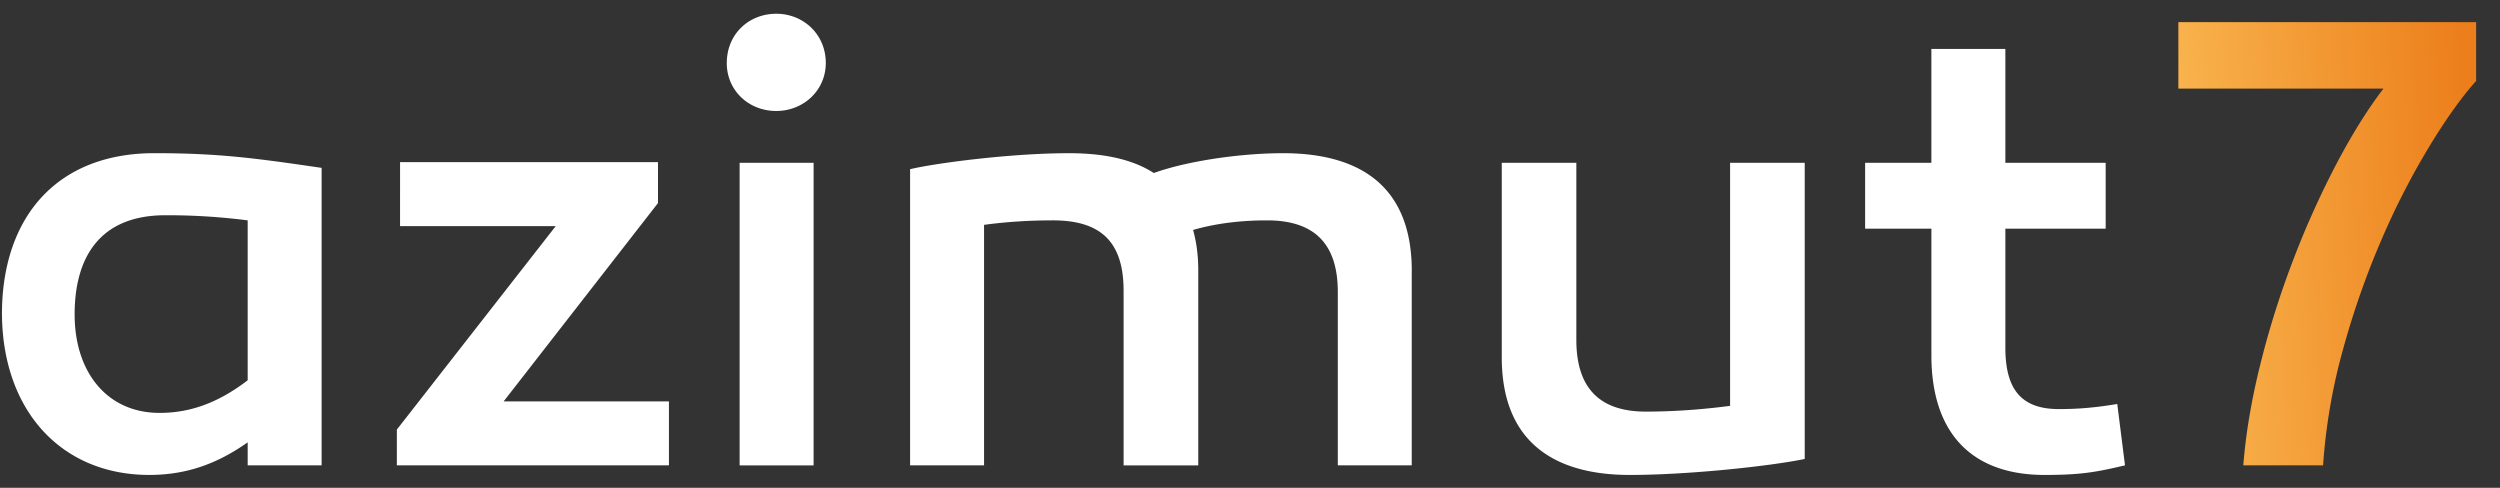
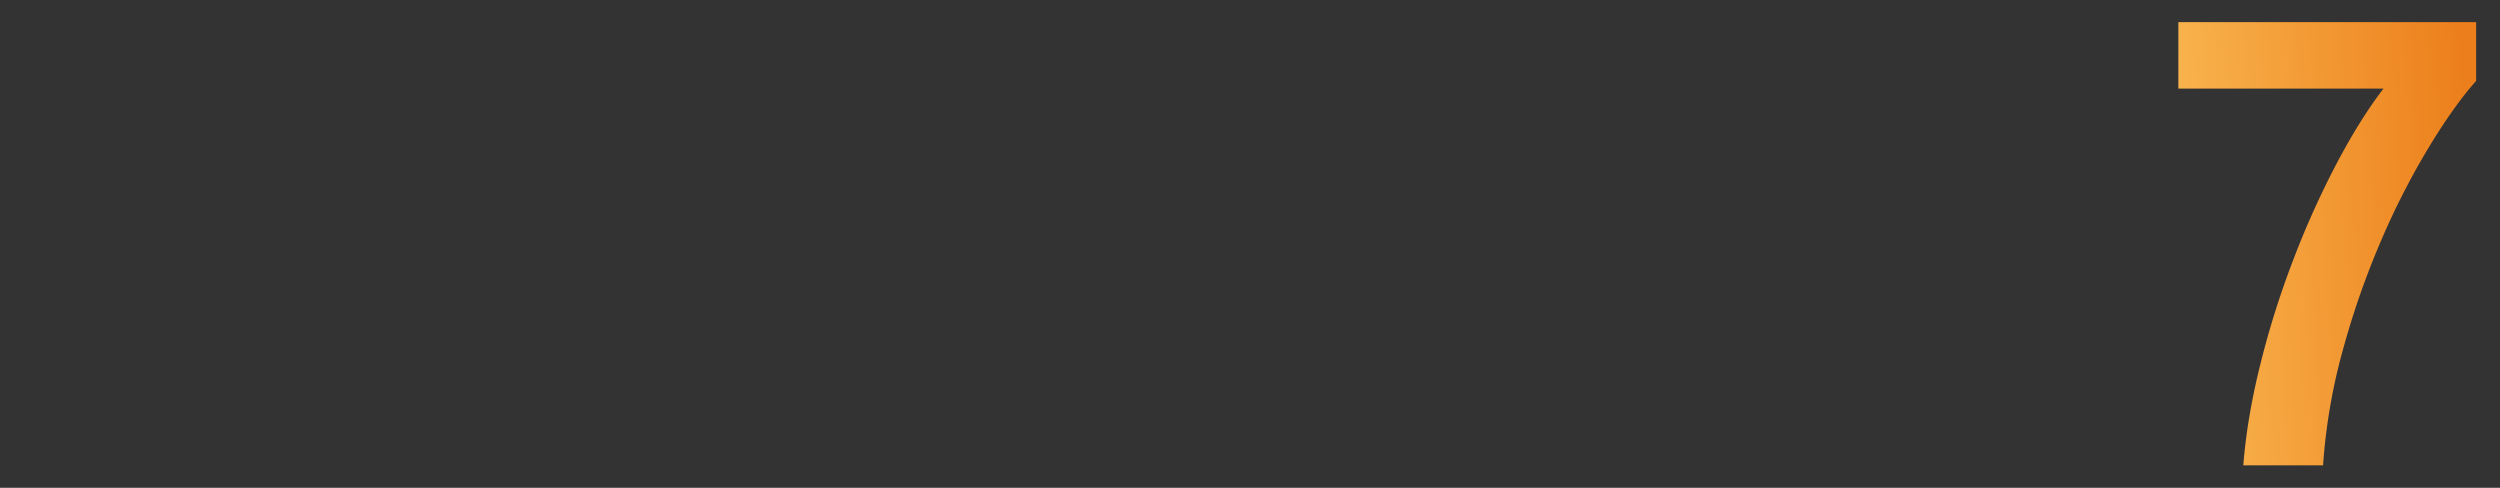
<svg xmlns="http://www.w3.org/2000/svg" width="82" height="16" fill="none">
  <rect width="100%" height="100%" fill="#333333" stroke="none" />
  <g clip-path="url(#a)">
-     <path d="M2.448 10.312c0 1.91 1.076 3.231 2.784 3.231.95 0 1.879-.293 2.892-1.07V7.228a20.685 20.685 0 0 0-2.701-.168c-2.152 0-2.975 1.384-2.975 3.252Zm8.101-4.805v9.756H8.124v-.755c-.95.672-1.963 1.07-3.228 1.07-2.89 0-4.832-2.12-4.832-5.328.021-3.148 1.815-5.226 5-5.226 2.132 0 3.333.168 5.485.482v.001Zm5.97 7.659h5.422v2.097h-8.924V14.09l5.21-6.672h-5.105V5.318h8.46v1.343l-5.063 6.505Zm7.74 2.098h2.427V5.339H24.26v9.925Zm-.42-13.198c0-.944.717-1.615 1.623-1.615.887 0 1.624.672 1.624 1.615 0 .903-.737 1.574-1.624 1.574-.906 0-1.624-.672-1.624-1.574Zm22.466 6.819v6.378H43.88V9.578c0-1.574-.76-2.35-2.32-2.35-.803 0-1.625.084-2.427.314.106.378.17.819.17 1.322v6.4h-2.449V9.536c0-1.616-.758-2.308-2.32-2.308-.738 0-1.477.042-2.257.147v7.888h-2.426V5.55c.78-.19 3.27-.525 5.211-.525 1.118 0 2.067.189 2.784.65 1.034-.377 2.785-.65 4.24-.65 2.533 0 4.22 1.091 4.22 3.86Zm12.889 6.169c-1.097.23-3.797.524-5.738.524-2.49 0-4.198-1.09-4.198-3.86V5.339h2.446v5.812c0 1.574.76 2.35 2.28 2.35.864 0 1.814-.063 2.763-.189V5.339h2.448v9.715h-.001Zm10.506.21c-.908.21-1.392.314-2.638.314-2.384 0-3.712-1.364-3.712-3.924V7.501h-2.174V5.34h2.173V1.605h2.427V5.34h3.29V7.5h-3.29v3.903c0 1.322.484 2.015 1.75 2.015.612 0 1.182-.043 1.92-.168l.254 2.013v.001Z" fill="#fff" />
    <path d="M73.58 15.264c.084-1.064.274-2.183.57-3.357.29-1.165.654-2.31 1.086-3.43a29.15 29.15 0 0 1 1.412-3.126c.514-.972 1.024-1.787 1.53-2.444H71.45V.725h9.767v1.93c-.464.517-.97 1.223-1.518 2.12a24.867 24.867 0 0 0-1.562 3.03 27.349 27.349 0 0 0-1.276 3.62 18.936 18.936 0 0 0-.664 3.838H73.58Z" fill="url(#b)" />
  </g>
  <defs>
    <linearGradient id="b" x1="71.541" y1="7.994" x2="81.103" y2="7.36" gradientUnits="userSpaceOnUse">
      <stop stop-color="#F9B44E" />
      <stop offset="1" stop-color="#EC7F1B" />
    </linearGradient>
    <clipPath id="a">
      <path fill="#fff" d="M0 0h81.6v16H0z" />
    </clipPath>
  </defs>
</svg>